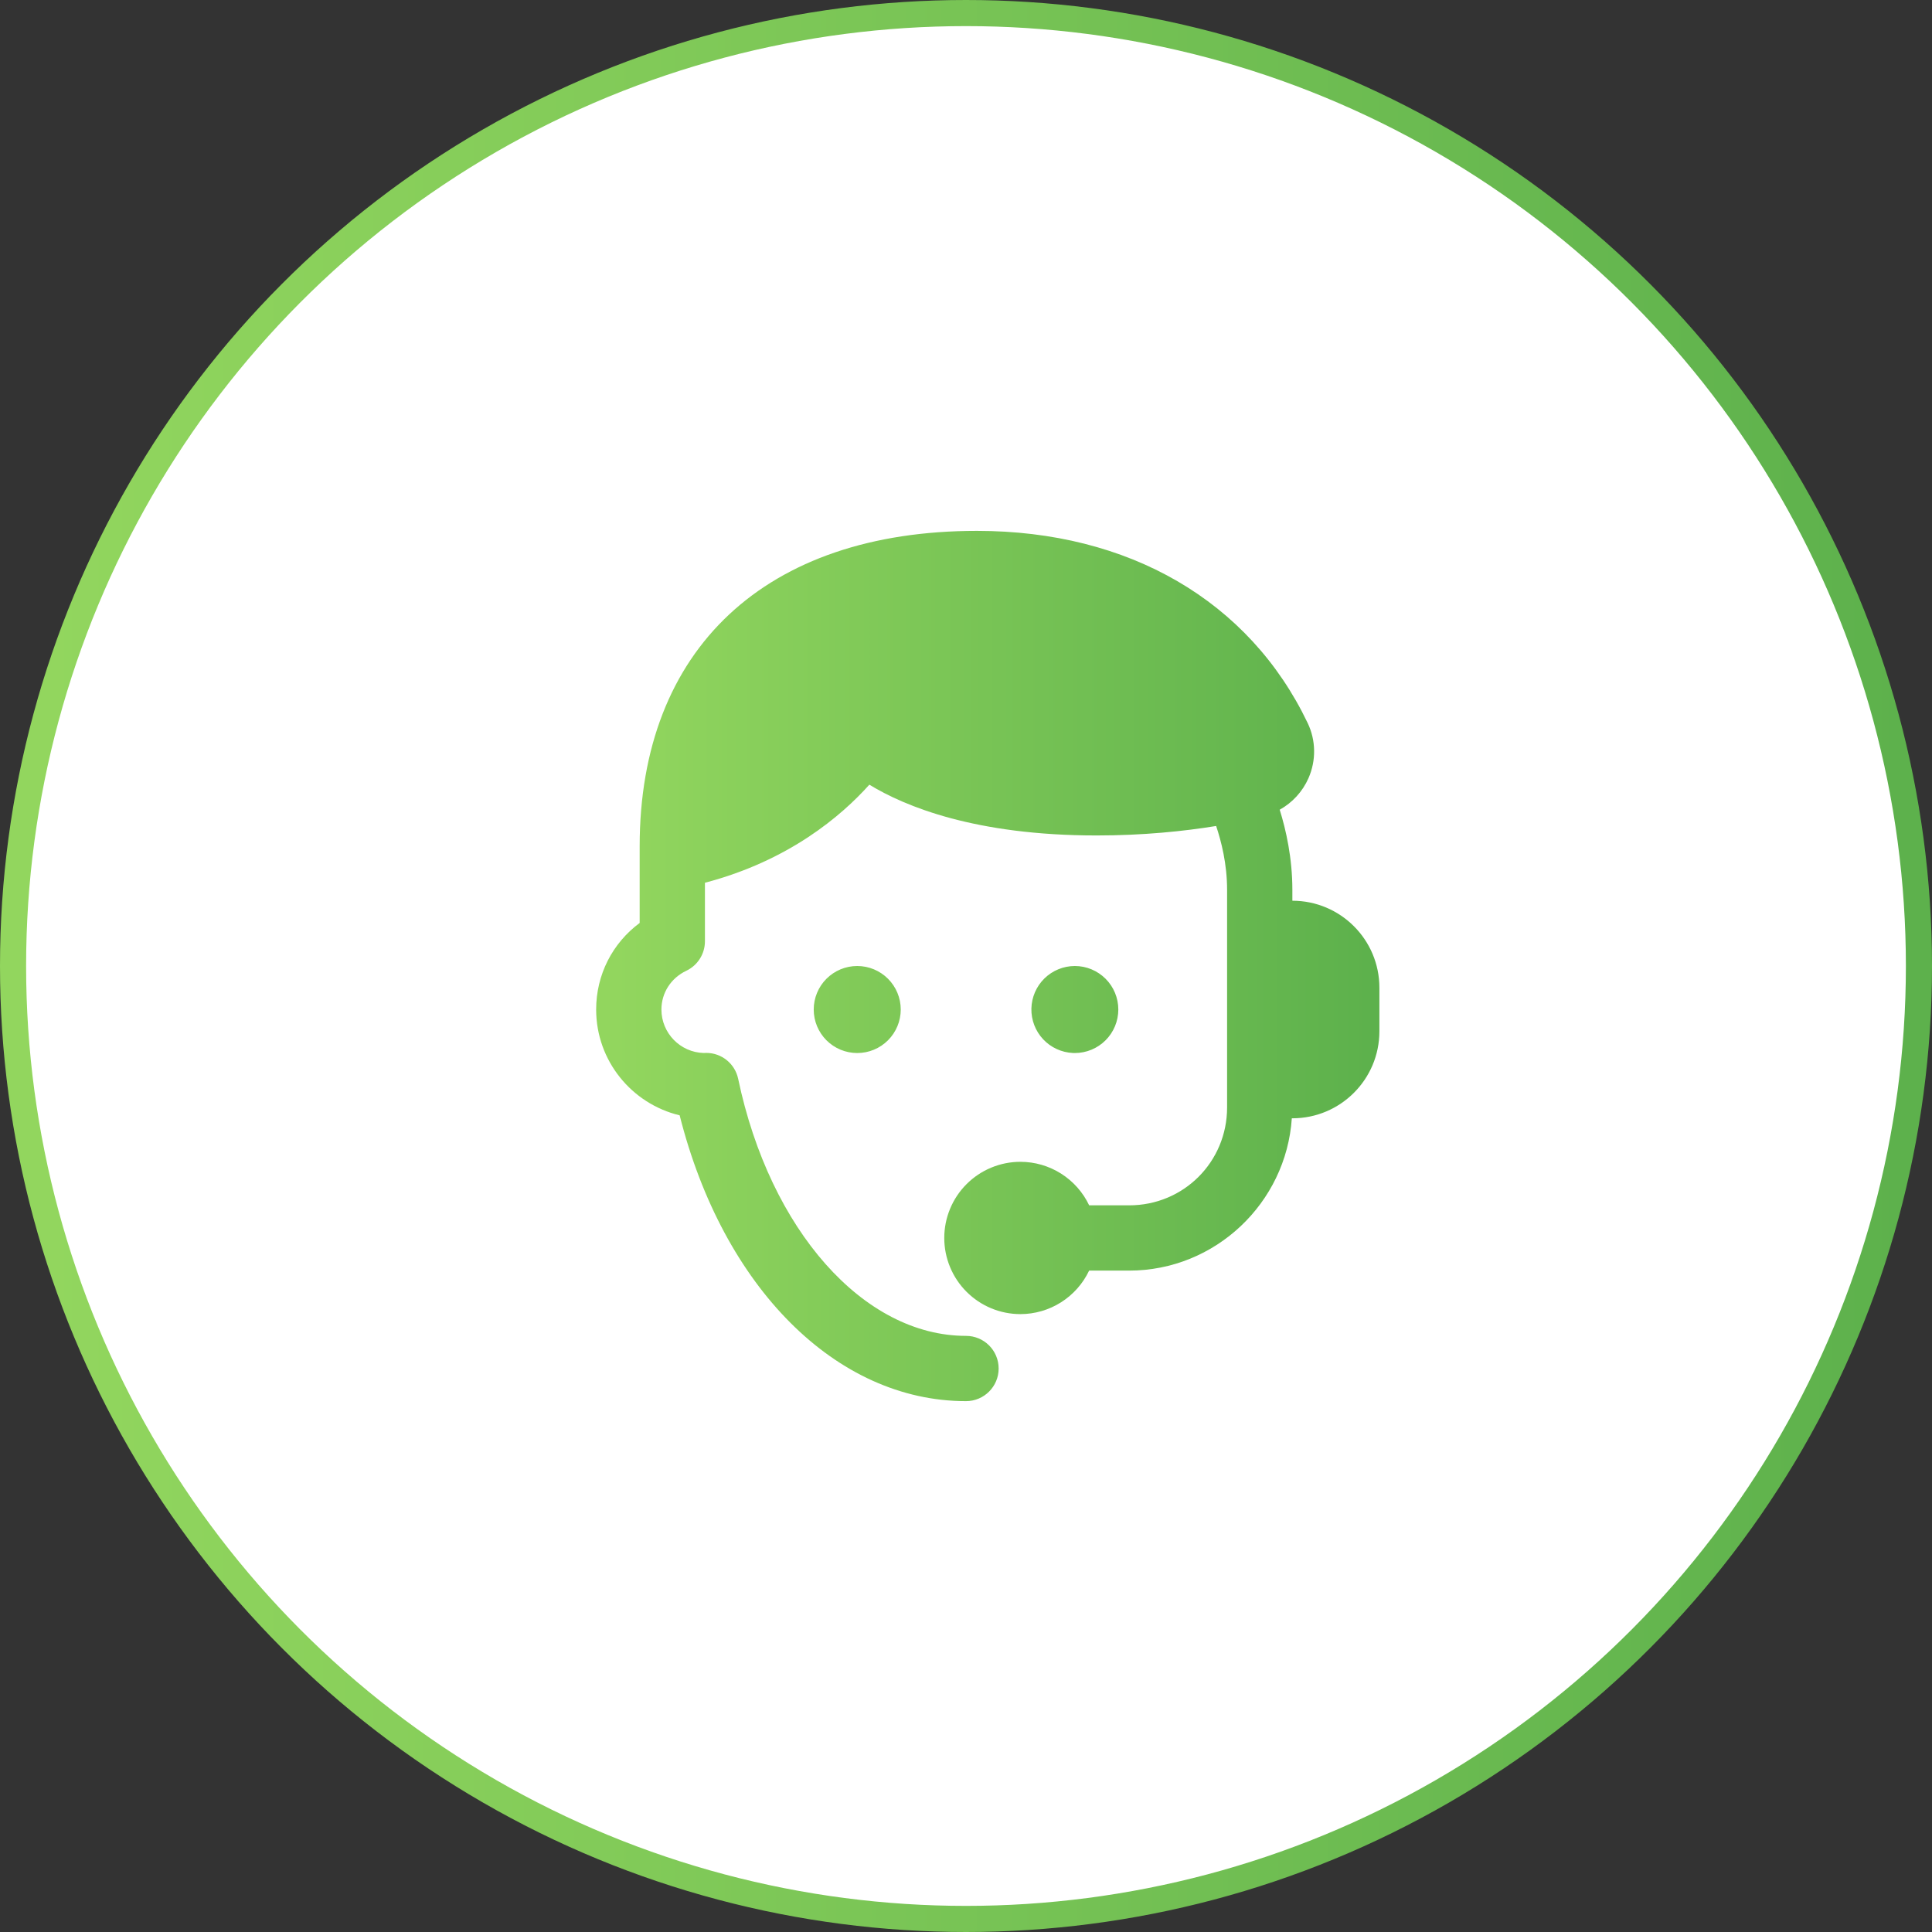
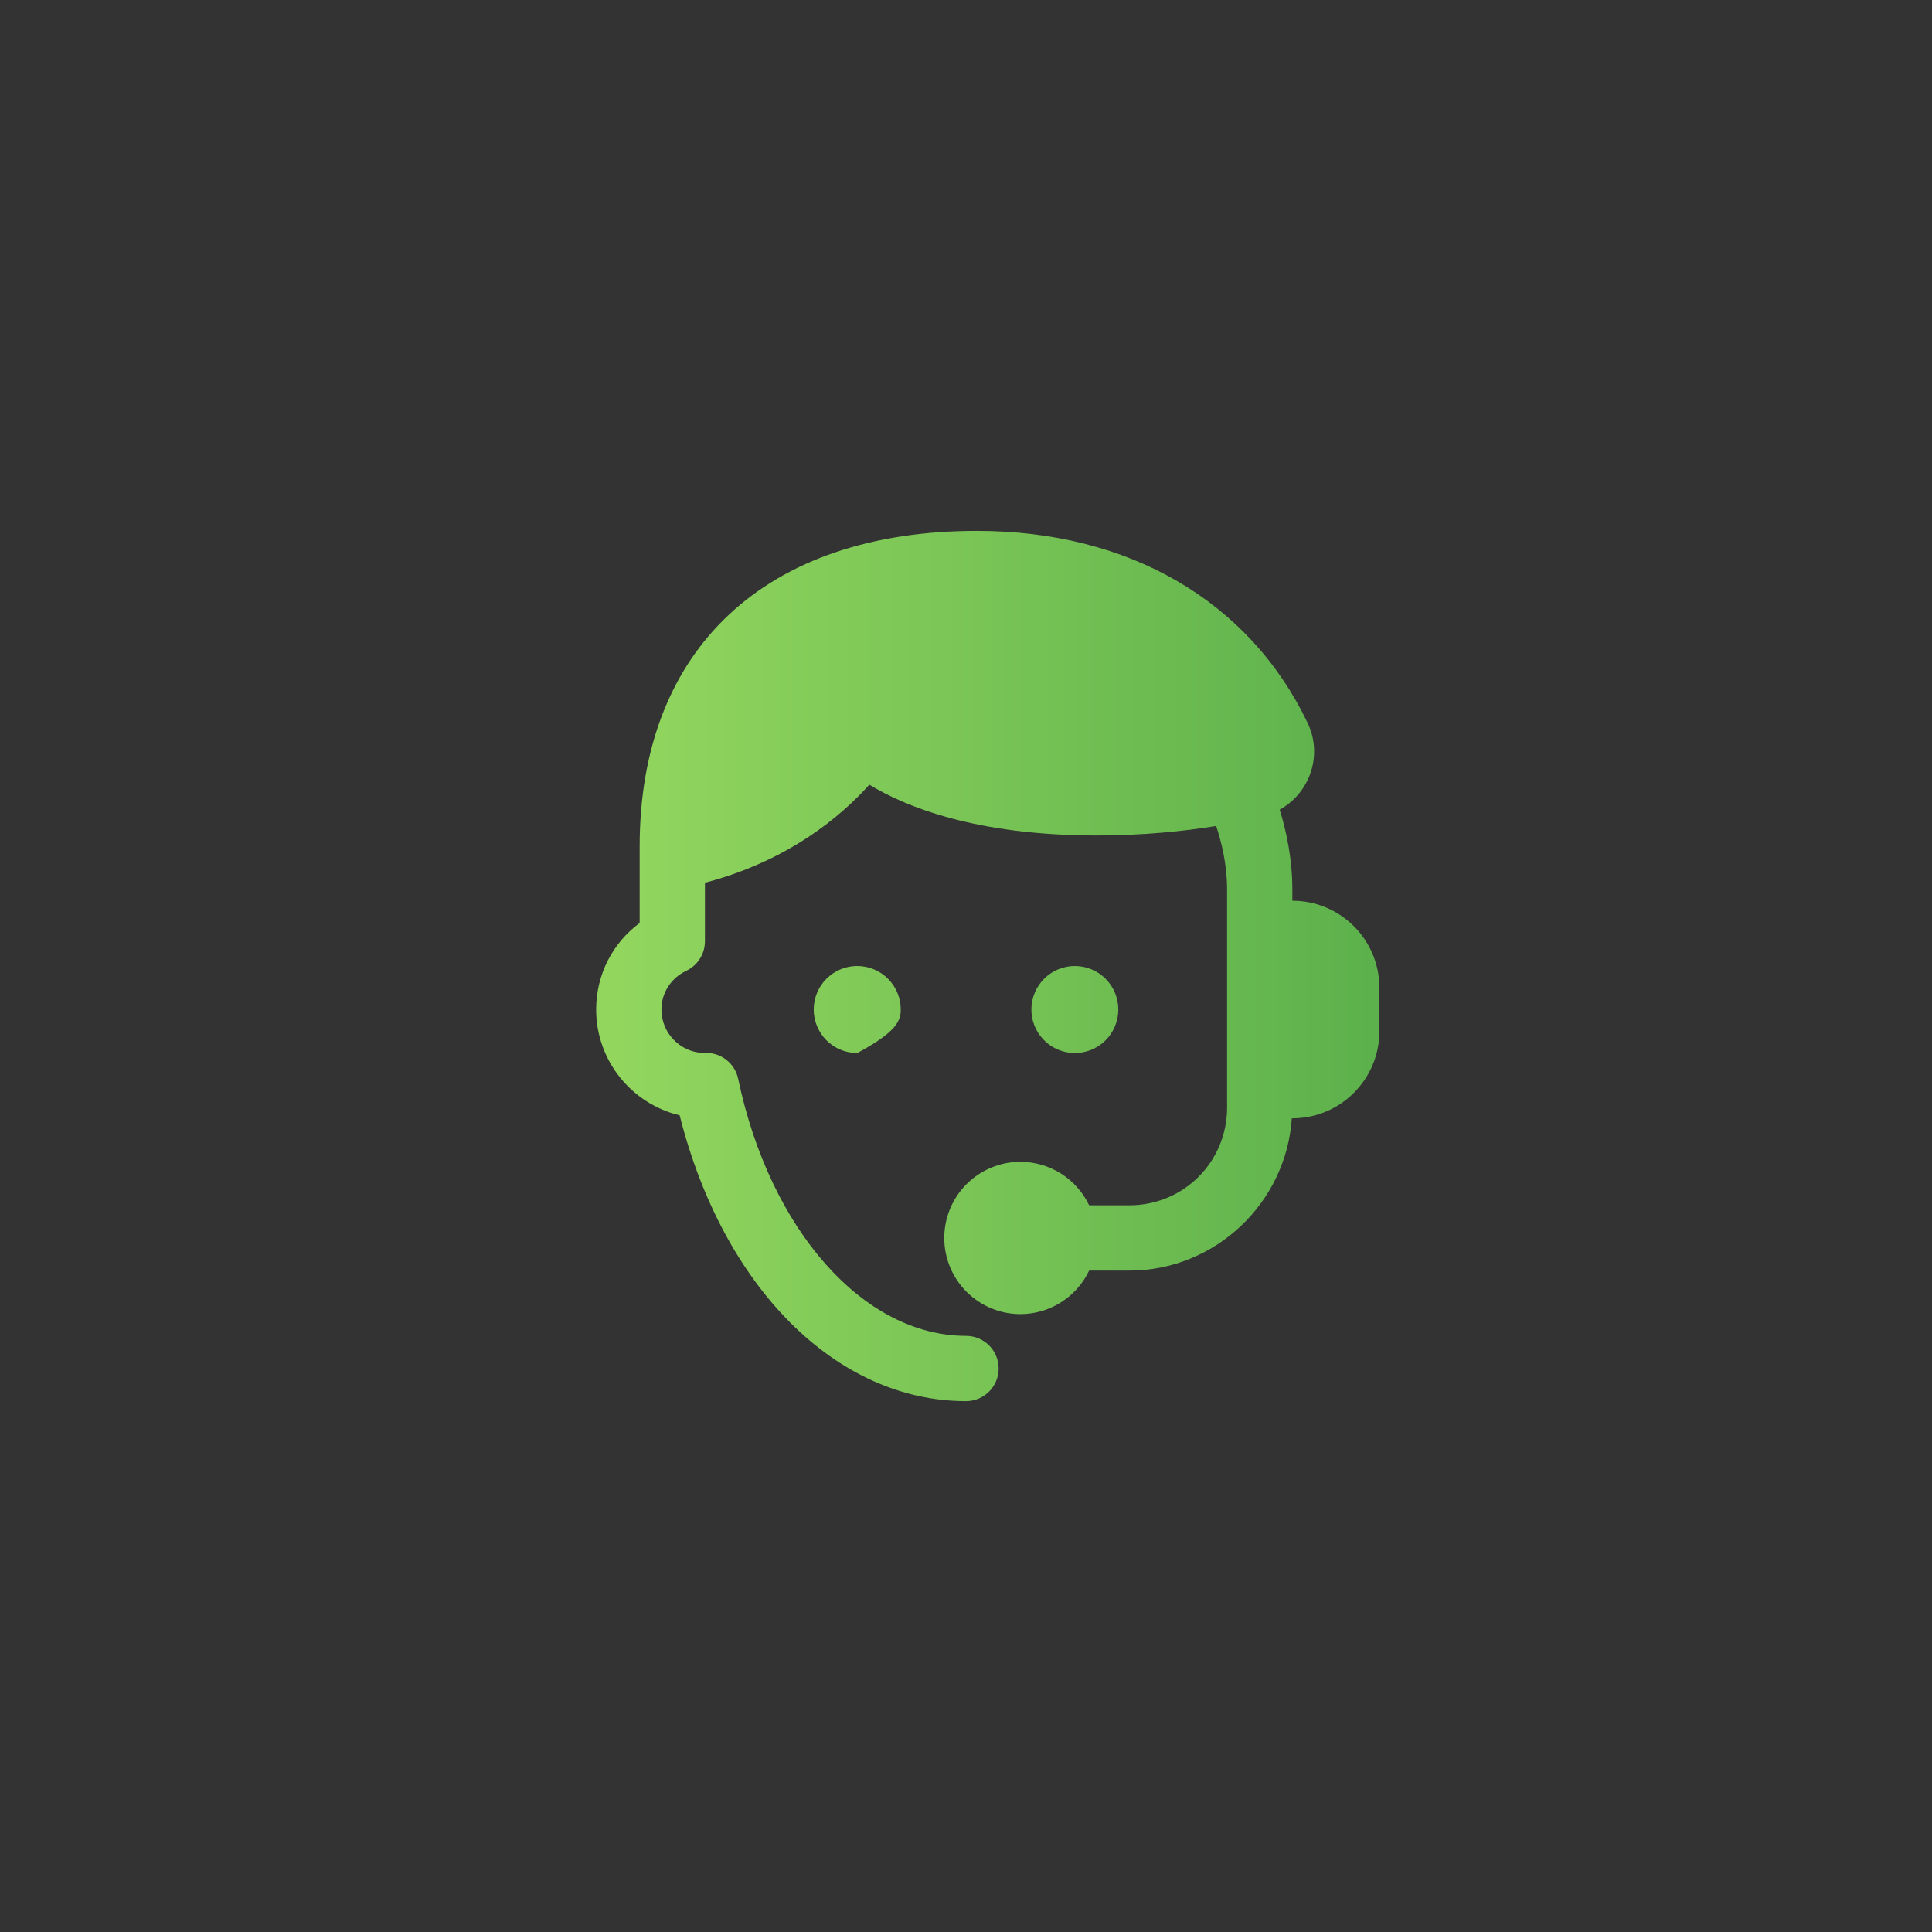
<svg xmlns="http://www.w3.org/2000/svg" width="148" height="148" viewBox="0 0 148 148" fill="none">
  <rect x="0" y="0" width="148" height="148" fill="#333333" stroke="none" />
-   <circle cx="74" cy="74" r="73" fill="white" stroke="url(#paint0_linear_6743_14282)" stroke-width="2" />
-   <path d="M74.835 40.667C58.658 40.667 49.001 49.7 49.001 64.834V70.703C46.913 72.251 45.668 74.67 45.668 77.334C45.668 81.262 48.4 84.562 52.065 85.439C55.386 98.611 64.045 107.334 74.001 107.334C75.381 107.334 76.501 106.215 76.501 104.834C76.501 103.452 75.381 102.334 74.001 102.334C66.158 102.334 58.98 94.236 56.547 82.643C56.303 81.486 55.285 80.657 54.102 80.657C54.045 80.657 53.974 80.659 53.904 80.664C52.11 80.614 50.668 79.139 50.668 77.334C50.668 76.059 51.399 74.923 52.575 74.365C53.447 73.95 54.001 73.071 54.001 72.106V67.623C60.426 65.937 64.449 62.507 66.596 60.11C69.331 61.779 74.72 64 84.001 64C87.579 64 90.684 63.678 93.162 63.274C93.554 64.449 94.001 66.17 94.001 68.167V84.834C94.001 89.006 90.674 92.334 86.501 92.334H83.435C82.962 91.337 82.216 90.495 81.284 89.904C80.352 89.314 79.271 89.001 78.168 89C77.402 89 76.643 89.151 75.936 89.444C75.228 89.737 74.585 90.167 74.043 90.709C73.501 91.251 73.072 91.894 72.779 92.601C72.486 93.309 72.335 94.068 72.335 94.834C72.335 95.6 72.486 96.358 72.779 97.066C73.072 97.774 73.501 98.417 74.043 98.958C74.585 99.5 75.228 99.93 75.936 100.223C76.643 100.516 77.402 100.667 78.168 100.667C79.271 100.666 80.35 100.352 81.282 99.762C82.214 99.172 82.959 98.33 83.432 97.334H86.501C93.094 97.334 98.524 92.155 98.959 85.667H99.001C102.683 85.667 105.668 82.682 105.668 79V75.667C105.668 71.985 102.683 69 99.001 69V68.167C99.001 65.737 98.516 63.579 98.031 62.028C99.002 61.487 99.779 60.646 100.235 59.612C100.832 58.257 100.81 56.715 100.173 55.387C95.7 46.03 86.463 40.667 74.835 40.667ZM65.668 74C64.784 74 63.936 74.352 63.311 74.977C62.686 75.602 62.335 76.45 62.335 77.334C62.335 78.218 62.686 79.066 63.311 79.691C63.936 80.316 64.784 80.667 65.668 80.667C66.552 80.667 67.4 80.316 68.025 79.691C68.65 79.066 69.001 78.218 69.001 77.334C69.001 76.45 68.65 75.602 68.025 74.977C67.4 74.352 66.552 74 65.668 74ZM82.335 74C81.464 74.002 80.629 74.345 80.007 74.954C79.386 75.564 79.028 76.393 79.009 77.264C78.991 78.134 79.314 78.977 79.909 79.613C80.504 80.248 81.325 80.625 82.195 80.664C82.241 80.666 82.288 80.667 82.335 80.667C83.219 80.667 84.067 80.316 84.692 79.691C85.317 79.066 85.668 78.218 85.668 77.334C85.668 76.45 85.317 75.602 84.692 74.977C84.067 74.352 83.219 74 82.335 74Z" fill="url(#paint1_linear_6743_14282)" />
+   <path d="M74.835 40.667C58.658 40.667 49.001 49.7 49.001 64.834V70.703C46.913 72.251 45.668 74.67 45.668 77.334C45.668 81.262 48.4 84.562 52.065 85.439C55.386 98.611 64.045 107.334 74.001 107.334C75.381 107.334 76.501 106.215 76.501 104.834C76.501 103.452 75.381 102.334 74.001 102.334C66.158 102.334 58.98 94.236 56.547 82.643C56.303 81.486 55.285 80.657 54.102 80.657C54.045 80.657 53.974 80.659 53.904 80.664C52.11 80.614 50.668 79.139 50.668 77.334C50.668 76.059 51.399 74.923 52.575 74.365C53.447 73.95 54.001 73.071 54.001 72.106V67.623C60.426 65.937 64.449 62.507 66.596 60.11C69.331 61.779 74.72 64 84.001 64C87.579 64 90.684 63.678 93.162 63.274C93.554 64.449 94.001 66.17 94.001 68.167V84.834C94.001 89.006 90.674 92.334 86.501 92.334H83.435C82.962 91.337 82.216 90.495 81.284 89.904C80.352 89.314 79.271 89.001 78.168 89C77.402 89 76.643 89.151 75.936 89.444C75.228 89.737 74.585 90.167 74.043 90.709C73.501 91.251 73.072 91.894 72.779 92.601C72.486 93.309 72.335 94.068 72.335 94.834C72.335 95.6 72.486 96.358 72.779 97.066C73.072 97.774 73.501 98.417 74.043 98.958C74.585 99.5 75.228 99.93 75.936 100.223C76.643 100.516 77.402 100.667 78.168 100.667C79.271 100.666 80.35 100.352 81.282 99.762C82.214 99.172 82.959 98.33 83.432 97.334H86.501C93.094 97.334 98.524 92.155 98.959 85.667H99.001C102.683 85.667 105.668 82.682 105.668 79V75.667C105.668 71.985 102.683 69 99.001 69V68.167C99.001 65.737 98.516 63.579 98.031 62.028C99.002 61.487 99.779 60.646 100.235 59.612C100.832 58.257 100.81 56.715 100.173 55.387C95.7 46.03 86.463 40.667 74.835 40.667ZM65.668 74C64.784 74 63.936 74.352 63.311 74.977C62.686 75.602 62.335 76.45 62.335 77.334C62.335 78.218 62.686 79.066 63.311 79.691C63.936 80.316 64.784 80.667 65.668 80.667C68.65 79.066 69.001 78.218 69.001 77.334C69.001 76.45 68.65 75.602 68.025 74.977C67.4 74.352 66.552 74 65.668 74ZM82.335 74C81.464 74.002 80.629 74.345 80.007 74.954C79.386 75.564 79.028 76.393 79.009 77.264C78.991 78.134 79.314 78.977 79.909 79.613C80.504 80.248 81.325 80.625 82.195 80.664C82.241 80.666 82.288 80.667 82.335 80.667C83.219 80.667 84.067 80.316 84.692 79.691C85.317 79.066 85.668 78.218 85.668 77.334C85.668 76.45 85.317 75.602 84.692 74.977C84.067 74.352 83.219 74 82.335 74Z" fill="url(#paint1_linear_6743_14282)" />
  <defs>
    <linearGradient id="paint0_linear_6743_14282" x1="3.549" y1="63.537" x2="146.08" y2="63.537" gradientUnits="userSpaceOnUse">
      <stop stop-color="#92D65E" />
      <stop offset="1" stop-color="#5DB14C" />
    </linearGradient>
    <linearGradient id="paint1_linear_6743_14282" x1="47.107" y1="69.287" x2="104.889" y2="69.287" gradientUnits="userSpaceOnUse">
      <stop stop-color="#92D65E" />
      <stop offset="1" stop-color="#5DB14C" />
    </linearGradient>
  </defs>
</svg>